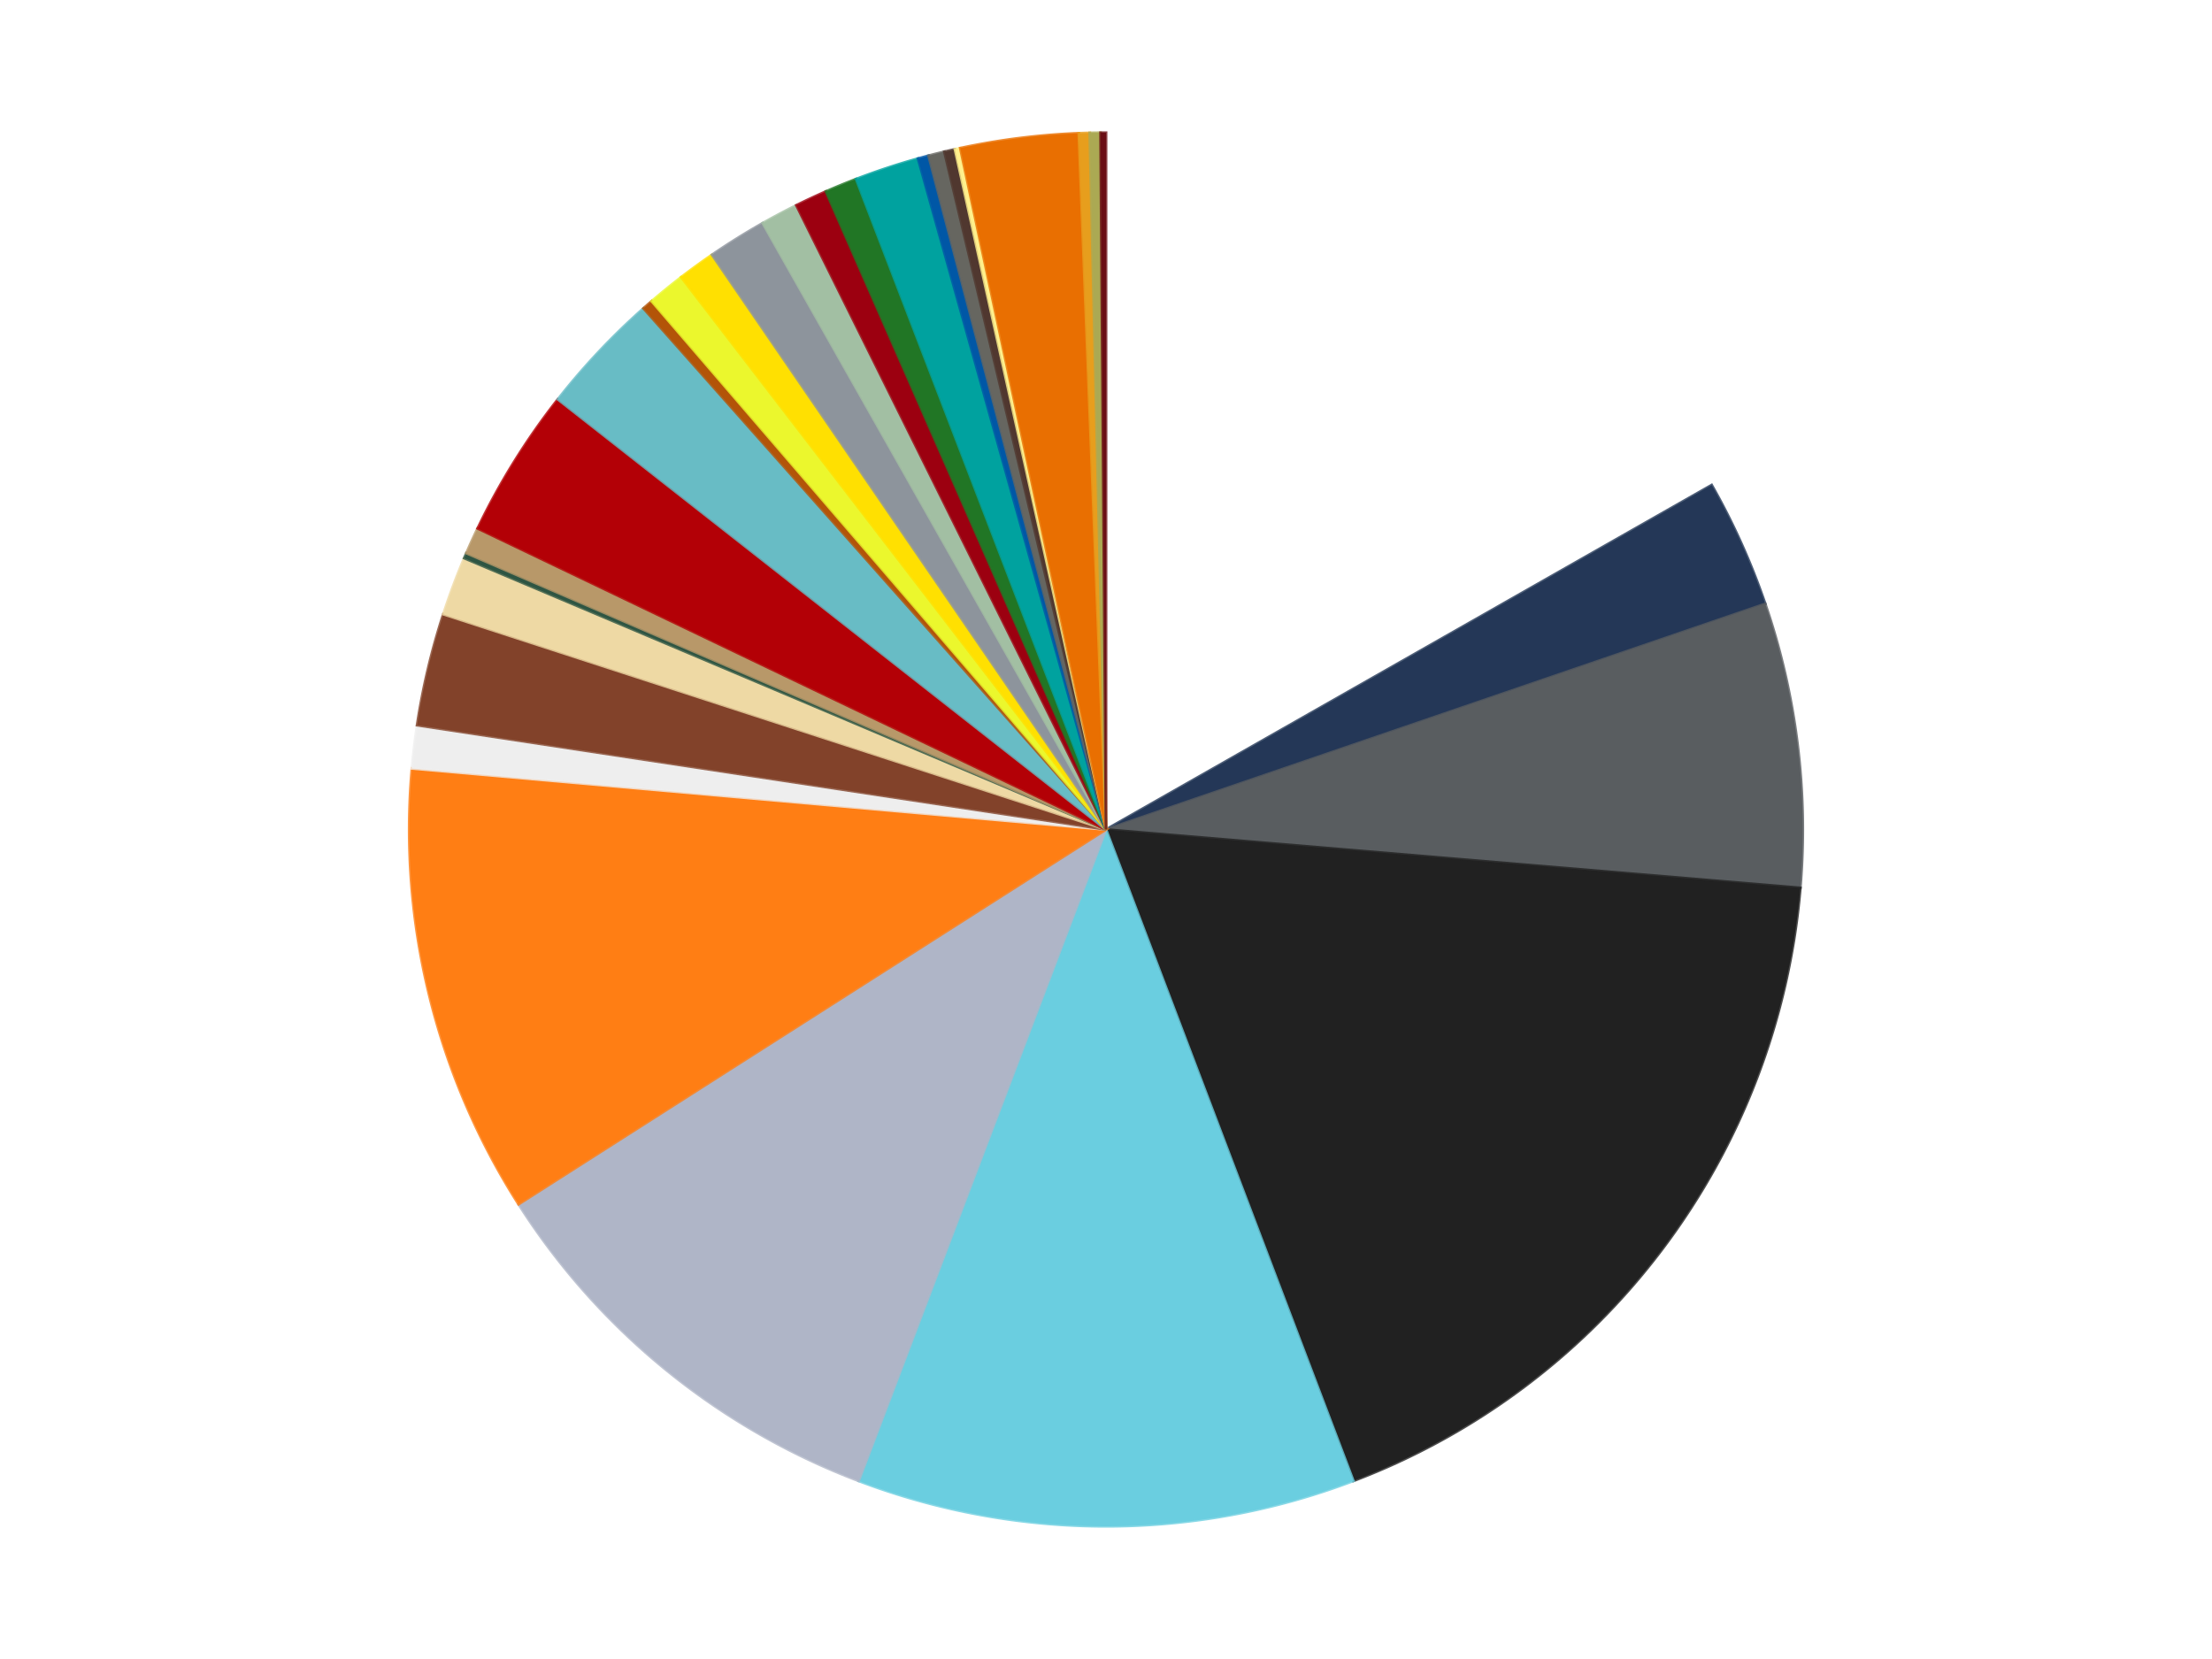
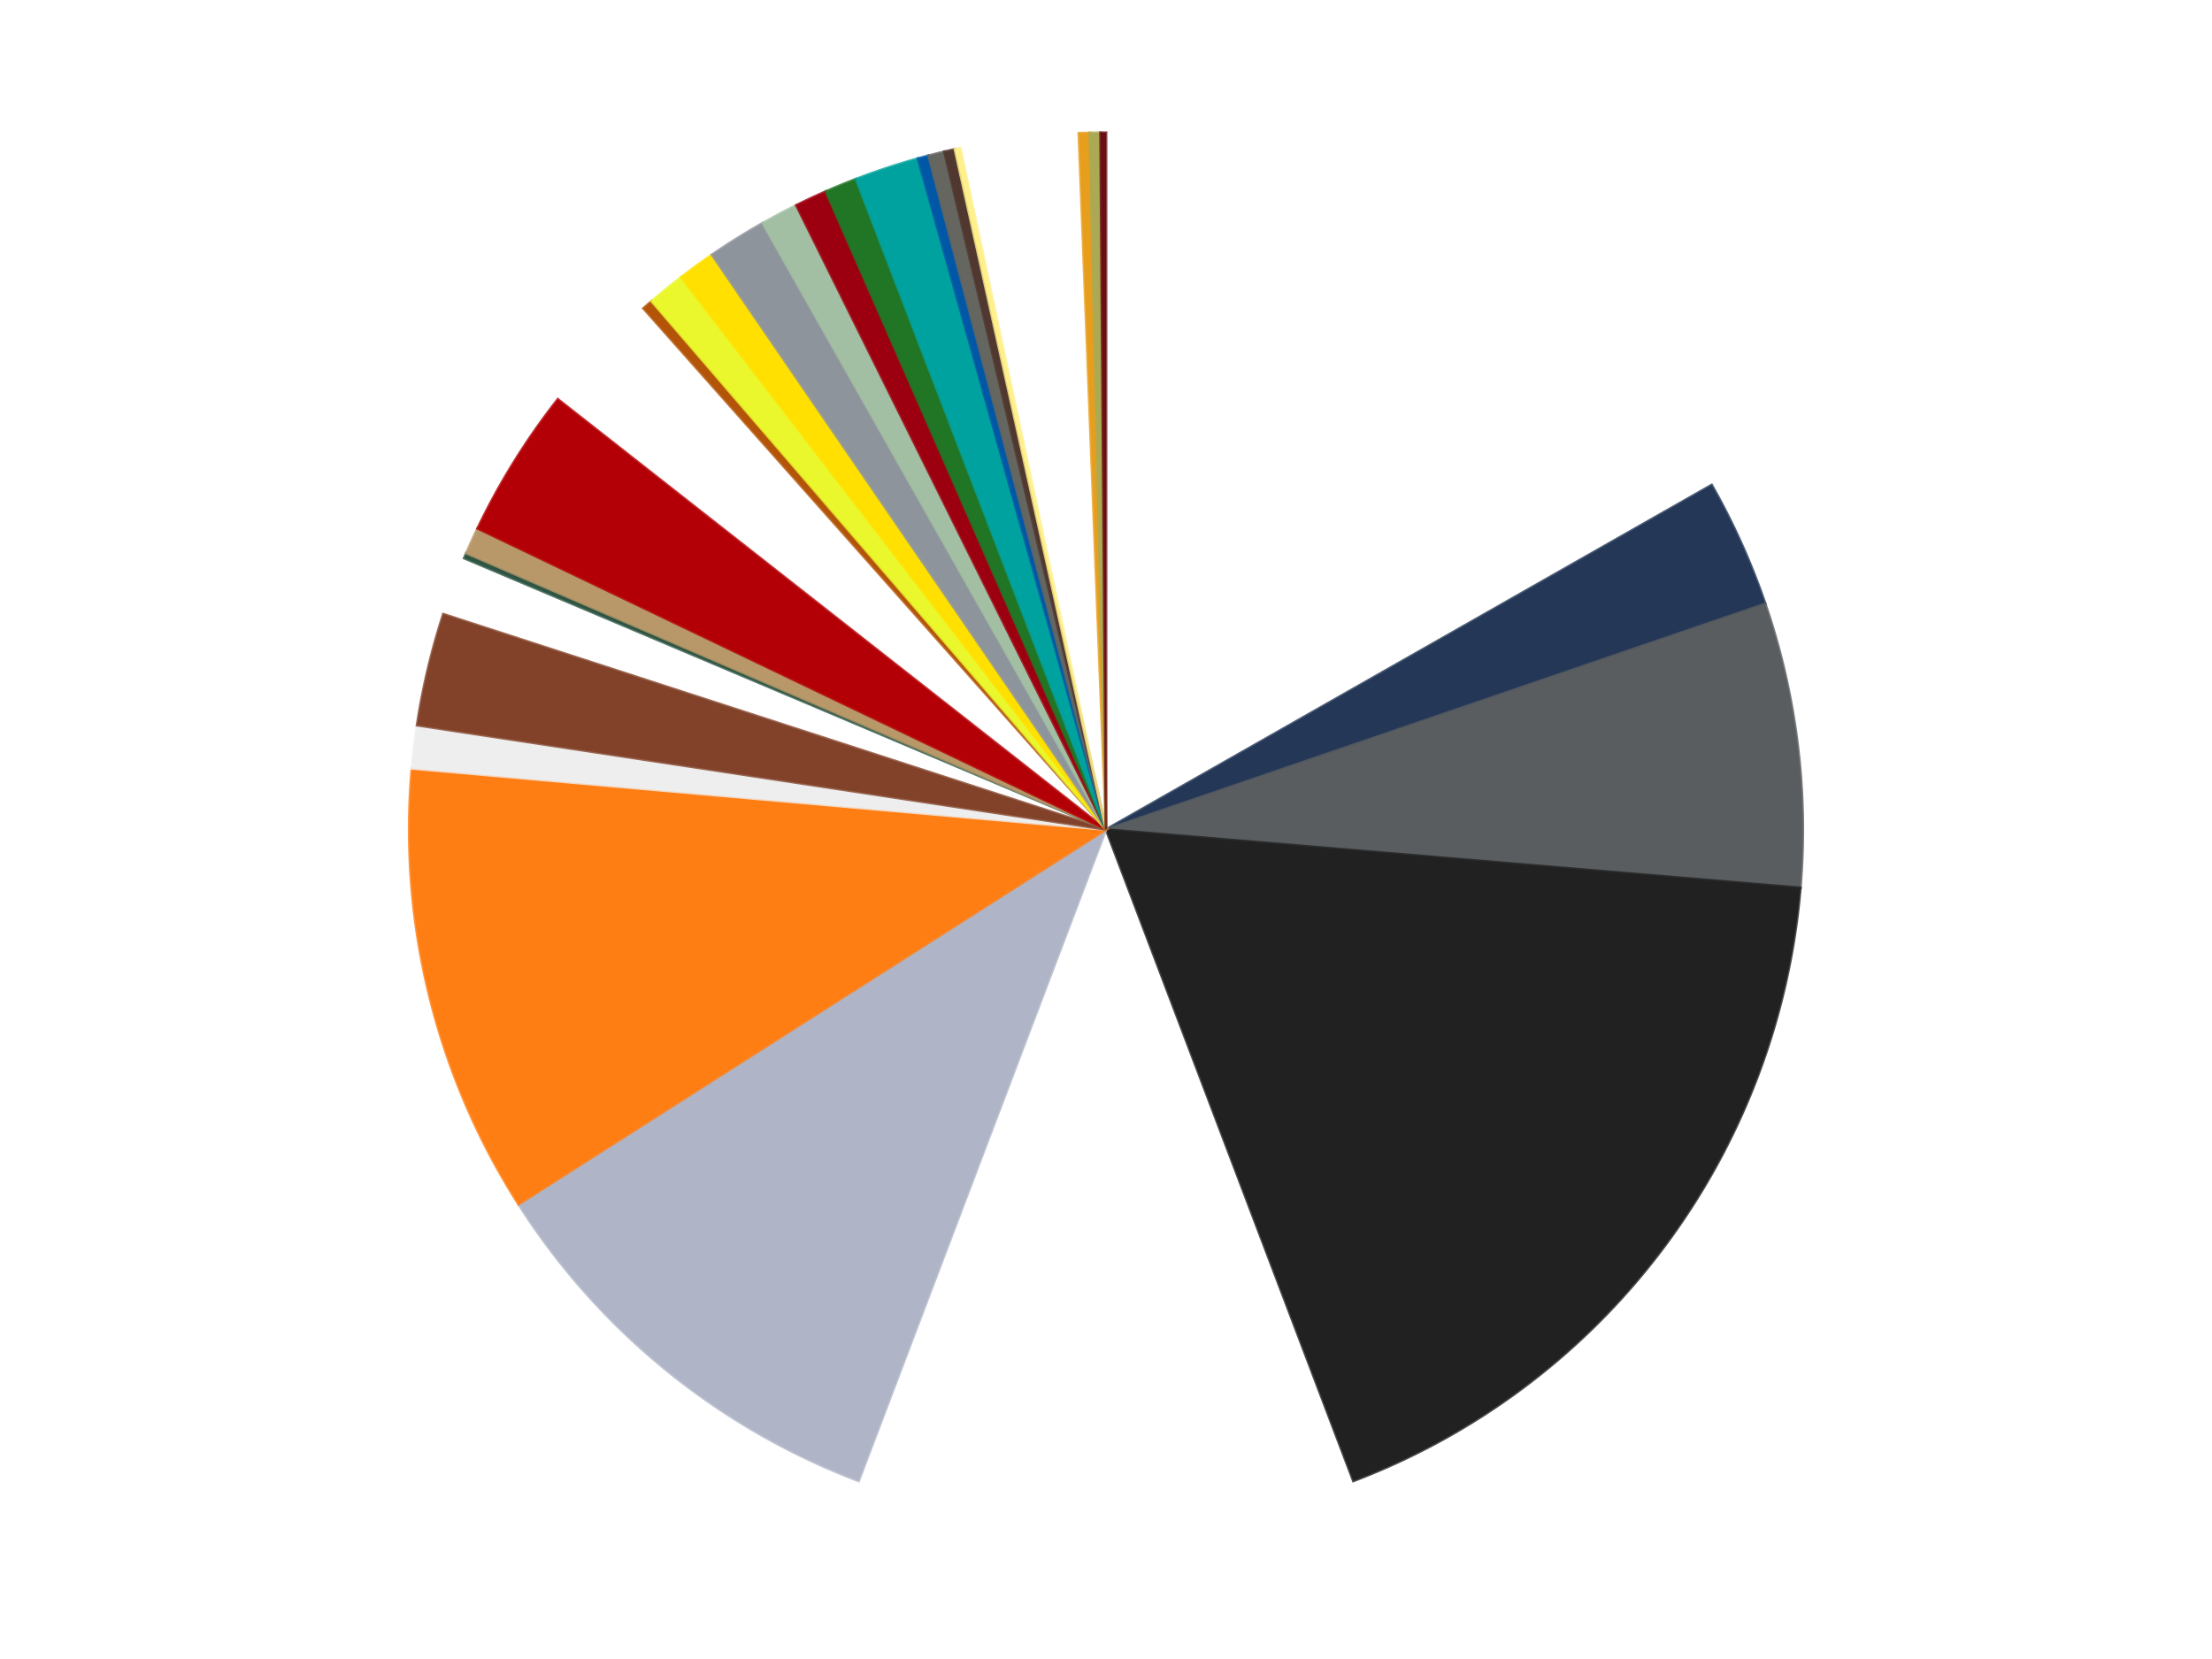
<svg xmlns="http://www.w3.org/2000/svg" xmlns:xlink="http://www.w3.org/1999/xlink" id="chart-2f1aec68-6d55-4163-b9f1-2ebdc0e2753e" class="pygal-chart" viewBox="0 0 800 600">
  <defs>
    <style type="text/css">#chart-2f1aec68-6d55-4163-b9f1-2ebdc0e2753e{-webkit-user-select:none;-webkit-font-smoothing:antialiased;font-family:Consolas,"Liberation Mono",Menlo,Courier,monospace}#chart-2f1aec68-6d55-4163-b9f1-2ebdc0e2753e .title{font-family:Consolas,"Liberation Mono",Menlo,Courier,monospace;font-size:16px}#chart-2f1aec68-6d55-4163-b9f1-2ebdc0e2753e .legends .legend text{font-family:Consolas,"Liberation Mono",Menlo,Courier,monospace;font-size:14px}#chart-2f1aec68-6d55-4163-b9f1-2ebdc0e2753e .axis text{font-family:Consolas,"Liberation Mono",Menlo,Courier,monospace;font-size:10px}#chart-2f1aec68-6d55-4163-b9f1-2ebdc0e2753e .axis text.major{font-family:Consolas,"Liberation Mono",Menlo,Courier,monospace;font-size:10px}#chart-2f1aec68-6d55-4163-b9f1-2ebdc0e2753e .text-overlay text.value{font-family:Consolas,"Liberation Mono",Menlo,Courier,monospace;font-size:16px}#chart-2f1aec68-6d55-4163-b9f1-2ebdc0e2753e .text-overlay text.label{font-family:Consolas,"Liberation Mono",Menlo,Courier,monospace;font-size:10px}#chart-2f1aec68-6d55-4163-b9f1-2ebdc0e2753e .tooltip{font-family:Consolas,"Liberation Mono",Menlo,Courier,monospace;font-size:14px}#chart-2f1aec68-6d55-4163-b9f1-2ebdc0e2753e text.no_data{font-family:Consolas,"Liberation Mono",Menlo,Courier,monospace;font-size:64px}
#chart-2f1aec68-6d55-4163-b9f1-2ebdc0e2753e{background-color:transparent}#chart-2f1aec68-6d55-4163-b9f1-2ebdc0e2753e path,#chart-2f1aec68-6d55-4163-b9f1-2ebdc0e2753e line,#chart-2f1aec68-6d55-4163-b9f1-2ebdc0e2753e rect,#chart-2f1aec68-6d55-4163-b9f1-2ebdc0e2753e circle{-webkit-transition:150ms;-moz-transition:150ms;transition:150ms}#chart-2f1aec68-6d55-4163-b9f1-2ebdc0e2753e .graph &gt; .background{fill:transparent}#chart-2f1aec68-6d55-4163-b9f1-2ebdc0e2753e .plot &gt; .background{fill:transparent}#chart-2f1aec68-6d55-4163-b9f1-2ebdc0e2753e .graph{fill:rgba(0,0,0,.87)}#chart-2f1aec68-6d55-4163-b9f1-2ebdc0e2753e text.no_data{fill:rgba(0,0,0,1)}#chart-2f1aec68-6d55-4163-b9f1-2ebdc0e2753e .title{fill:rgba(0,0,0,1)}#chart-2f1aec68-6d55-4163-b9f1-2ebdc0e2753e .legends .legend text{fill:rgba(0,0,0,.87)}#chart-2f1aec68-6d55-4163-b9f1-2ebdc0e2753e .legends .legend:hover text{fill:rgba(0,0,0,1)}#chart-2f1aec68-6d55-4163-b9f1-2ebdc0e2753e .axis .line{stroke:rgba(0,0,0,1)}#chart-2f1aec68-6d55-4163-b9f1-2ebdc0e2753e .axis .guide.line{stroke:rgba(0,0,0,.54)}#chart-2f1aec68-6d55-4163-b9f1-2ebdc0e2753e .axis .major.line{stroke:rgba(0,0,0,.87)}#chart-2f1aec68-6d55-4163-b9f1-2ebdc0e2753e .axis text.major{fill:rgba(0,0,0,1)}#chart-2f1aec68-6d55-4163-b9f1-2ebdc0e2753e .axis.y .guides:hover .guide.line,#chart-2f1aec68-6d55-4163-b9f1-2ebdc0e2753e .line-graph .axis.x .guides:hover .guide.line,#chart-2f1aec68-6d55-4163-b9f1-2ebdc0e2753e .stackedline-graph .axis.x .guides:hover .guide.line,#chart-2f1aec68-6d55-4163-b9f1-2ebdc0e2753e .xy-graph .axis.x .guides:hover .guide.line{stroke:rgba(0,0,0,1)}#chart-2f1aec68-6d55-4163-b9f1-2ebdc0e2753e .axis .guides:hover text{fill:rgba(0,0,0,1)}#chart-2f1aec68-6d55-4163-b9f1-2ebdc0e2753e .reactive{fill-opacity:1.0;stroke-opacity:.8;stroke-width:1}#chart-2f1aec68-6d55-4163-b9f1-2ebdc0e2753e .ci{stroke:rgba(0,0,0,.87)}#chart-2f1aec68-6d55-4163-b9f1-2ebdc0e2753e .reactive.active,#chart-2f1aec68-6d55-4163-b9f1-2ebdc0e2753e .active .reactive{fill-opacity:0.6;stroke-opacity:.9;stroke-width:4}#chart-2f1aec68-6d55-4163-b9f1-2ebdc0e2753e .ci .reactive.active{stroke-width:1.5}#chart-2f1aec68-6d55-4163-b9f1-2ebdc0e2753e .series text{fill:rgba(0,0,0,1)}#chart-2f1aec68-6d55-4163-b9f1-2ebdc0e2753e .tooltip rect{fill:transparent;stroke:rgba(0,0,0,1);-webkit-transition:opacity 150ms;-moz-transition:opacity 150ms;transition:opacity 150ms}#chart-2f1aec68-6d55-4163-b9f1-2ebdc0e2753e .tooltip .label{fill:rgba(0,0,0,.87)}#chart-2f1aec68-6d55-4163-b9f1-2ebdc0e2753e .tooltip .label{fill:rgba(0,0,0,.87)}#chart-2f1aec68-6d55-4163-b9f1-2ebdc0e2753e .tooltip .legend{font-size:.8em;fill:rgba(0,0,0,.54)}#chart-2f1aec68-6d55-4163-b9f1-2ebdc0e2753e .tooltip .x_label{font-size:.6em;fill:rgba(0,0,0,1)}#chart-2f1aec68-6d55-4163-b9f1-2ebdc0e2753e .tooltip .xlink{font-size:.5em;text-decoration:underline}#chart-2f1aec68-6d55-4163-b9f1-2ebdc0e2753e .tooltip .value{font-size:1.5em}#chart-2f1aec68-6d55-4163-b9f1-2ebdc0e2753e .bound{font-size:.5em}#chart-2f1aec68-6d55-4163-b9f1-2ebdc0e2753e .max-value{font-size:.75em;fill:rgba(0,0,0,.54)}#chart-2f1aec68-6d55-4163-b9f1-2ebdc0e2753e .map-element{fill:transparent;stroke:rgba(0,0,0,.54) !important}#chart-2f1aec68-6d55-4163-b9f1-2ebdc0e2753e .map-element .reactive{fill-opacity:inherit;stroke-opacity:inherit}#chart-2f1aec68-6d55-4163-b9f1-2ebdc0e2753e .color-0,#chart-2f1aec68-6d55-4163-b9f1-2ebdc0e2753e .color-0 a:visited{stroke:#f44336;fill:#f44336}#chart-2f1aec68-6d55-4163-b9f1-2ebdc0e2753e .color-1,#chart-2f1aec68-6d55-4163-b9f1-2ebdc0e2753e .color-1 a:visited{stroke:#3f51b5;fill:#3f51b5}#chart-2f1aec68-6d55-4163-b9f1-2ebdc0e2753e .color-2,#chart-2f1aec68-6d55-4163-b9f1-2ebdc0e2753e .color-2 a:visited{stroke:#009688;fill:#009688}#chart-2f1aec68-6d55-4163-b9f1-2ebdc0e2753e .color-3,#chart-2f1aec68-6d55-4163-b9f1-2ebdc0e2753e .color-3 a:visited{stroke:#ffc107;fill:#ffc107}#chart-2f1aec68-6d55-4163-b9f1-2ebdc0e2753e .color-4,#chart-2f1aec68-6d55-4163-b9f1-2ebdc0e2753e .color-4 a:visited{stroke:#ff5722;fill:#ff5722}#chart-2f1aec68-6d55-4163-b9f1-2ebdc0e2753e .color-5,#chart-2f1aec68-6d55-4163-b9f1-2ebdc0e2753e .color-5 a:visited{stroke:#9c27b0;fill:#9c27b0}#chart-2f1aec68-6d55-4163-b9f1-2ebdc0e2753e .color-6,#chart-2f1aec68-6d55-4163-b9f1-2ebdc0e2753e .color-6 a:visited{stroke:#03a9f4;fill:#03a9f4}#chart-2f1aec68-6d55-4163-b9f1-2ebdc0e2753e .color-7,#chart-2f1aec68-6d55-4163-b9f1-2ebdc0e2753e .color-7 a:visited{stroke:#8bc34a;fill:#8bc34a}#chart-2f1aec68-6d55-4163-b9f1-2ebdc0e2753e .color-8,#chart-2f1aec68-6d55-4163-b9f1-2ebdc0e2753e .color-8 a:visited{stroke:#ff9800;fill:#ff9800}#chart-2f1aec68-6d55-4163-b9f1-2ebdc0e2753e .color-9,#chart-2f1aec68-6d55-4163-b9f1-2ebdc0e2753e .color-9 a:visited{stroke:#e91e63;fill:#e91e63}#chart-2f1aec68-6d55-4163-b9f1-2ebdc0e2753e .color-10,#chart-2f1aec68-6d55-4163-b9f1-2ebdc0e2753e .color-10 a:visited{stroke:#2196f3;fill:#2196f3}#chart-2f1aec68-6d55-4163-b9f1-2ebdc0e2753e .color-11,#chart-2f1aec68-6d55-4163-b9f1-2ebdc0e2753e .color-11 a:visited{stroke:#4caf50;fill:#4caf50}#chart-2f1aec68-6d55-4163-b9f1-2ebdc0e2753e .color-12,#chart-2f1aec68-6d55-4163-b9f1-2ebdc0e2753e .color-12 a:visited{stroke:#ffeb3b;fill:#ffeb3b}#chart-2f1aec68-6d55-4163-b9f1-2ebdc0e2753e .color-13,#chart-2f1aec68-6d55-4163-b9f1-2ebdc0e2753e .color-13 a:visited{stroke:#673ab7;fill:#673ab7}#chart-2f1aec68-6d55-4163-b9f1-2ebdc0e2753e .color-14,#chart-2f1aec68-6d55-4163-b9f1-2ebdc0e2753e .color-14 a:visited{stroke:#00bcd4;fill:#00bcd4}#chart-2f1aec68-6d55-4163-b9f1-2ebdc0e2753e .color-15,#chart-2f1aec68-6d55-4163-b9f1-2ebdc0e2753e .color-15 a:visited{stroke:#cddc39;fill:#cddc39}#chart-2f1aec68-6d55-4163-b9f1-2ebdc0e2753e .color-16,#chart-2f1aec68-6d55-4163-b9f1-2ebdc0e2753e .color-16 a:visited{stroke:#9e9e9e;fill:#9e9e9e}#chart-2f1aec68-6d55-4163-b9f1-2ebdc0e2753e .color-17,#chart-2f1aec68-6d55-4163-b9f1-2ebdc0e2753e .color-17 a:visited{stroke:#607d8b;fill:#607d8b}#chart-2f1aec68-6d55-4163-b9f1-2ebdc0e2753e .color-18,#chart-2f1aec68-6d55-4163-b9f1-2ebdc0e2753e .color-18 a:visited{stroke:#7b0f07;fill:#7b0f07}#chart-2f1aec68-6d55-4163-b9f1-2ebdc0e2753e .color-19,#chart-2f1aec68-6d55-4163-b9f1-2ebdc0e2753e .color-19 a:visited{stroke:#141938;fill:#141938}#chart-2f1aec68-6d55-4163-b9f1-2ebdc0e2753e .color-20,#chart-2f1aec68-6d55-4163-b9f1-2ebdc0e2753e .color-20 a:visited{stroke:#000000;fill:#000000}#chart-2f1aec68-6d55-4163-b9f1-2ebdc0e2753e .color-21,#chart-2f1aec68-6d55-4163-b9f1-2ebdc0e2753e .color-21 a:visited{stroke:#5e4600;fill:#5e4600}#chart-2f1aec68-6d55-4163-b9f1-2ebdc0e2753e .color-22,#chart-2f1aec68-6d55-4163-b9f1-2ebdc0e2753e .color-22 a:visited{stroke:#791d00;fill:#791d00}#chart-2f1aec68-6d55-4163-b9f1-2ebdc0e2753e .color-23,#chart-2f1aec68-6d55-4163-b9f1-2ebdc0e2753e .color-23 a:visited{stroke:#220826;fill:#220826}#chart-2f1aec68-6d55-4163-b9f1-2ebdc0e2753e .color-24,#chart-2f1aec68-6d55-4163-b9f1-2ebdc0e2753e .color-24 a:visited{stroke:#01364e;fill:#01364e}#chart-2f1aec68-6d55-4163-b9f1-2ebdc0e2753e .color-25,#chart-2f1aec68-6d55-4163-b9f1-2ebdc0e2753e .color-25 a:visited{stroke:#344c19;fill:#344c19}#chart-2f1aec68-6d55-4163-b9f1-2ebdc0e2753e .color-26,#chart-2f1aec68-6d55-4163-b9f1-2ebdc0e2753e .color-26 a:visited{stroke:#573400;fill:#573400}#chart-2f1aec68-6d55-4163-b9f1-2ebdc0e2753e .color-27,#chart-2f1aec68-6d55-4163-b9f1-2ebdc0e2753e .color-27 a:visited{stroke:#560823;fill:#560823}#chart-2f1aec68-6d55-4163-b9f1-2ebdc0e2753e .color-28,#chart-2f1aec68-6d55-4163-b9f1-2ebdc0e2753e .color-28 a:visited{stroke:#063b66;fill:#063b66}#chart-2f1aec68-6d55-4163-b9f1-2ebdc0e2753e .color-29,#chart-2f1aec68-6d55-4163-b9f1-2ebdc0e2753e .color-29 a:visited{stroke:#193a1a;fill:#193a1a}#chart-2f1aec68-6d55-4163-b9f1-2ebdc0e2753e .text-overlay .color-0 text{fill:black}#chart-2f1aec68-6d55-4163-b9f1-2ebdc0e2753e .text-overlay .color-1 text{fill:black}#chart-2f1aec68-6d55-4163-b9f1-2ebdc0e2753e .text-overlay .color-2 text{fill:black}#chart-2f1aec68-6d55-4163-b9f1-2ebdc0e2753e .text-overlay .color-3 text{fill:black}#chart-2f1aec68-6d55-4163-b9f1-2ebdc0e2753e .text-overlay .color-4 text{fill:black}#chart-2f1aec68-6d55-4163-b9f1-2ebdc0e2753e .text-overlay .color-5 text{fill:black}#chart-2f1aec68-6d55-4163-b9f1-2ebdc0e2753e .text-overlay .color-6 text{fill:black}#chart-2f1aec68-6d55-4163-b9f1-2ebdc0e2753e .text-overlay .color-7 text{fill:black}#chart-2f1aec68-6d55-4163-b9f1-2ebdc0e2753e .text-overlay .color-8 text{fill:black}#chart-2f1aec68-6d55-4163-b9f1-2ebdc0e2753e .text-overlay .color-9 text{fill:black}#chart-2f1aec68-6d55-4163-b9f1-2ebdc0e2753e .text-overlay .color-10 text{fill:black}#chart-2f1aec68-6d55-4163-b9f1-2ebdc0e2753e .text-overlay .color-11 text{fill:black}#chart-2f1aec68-6d55-4163-b9f1-2ebdc0e2753e .text-overlay .color-12 text{fill:black}#chart-2f1aec68-6d55-4163-b9f1-2ebdc0e2753e .text-overlay .color-13 text{fill:black}#chart-2f1aec68-6d55-4163-b9f1-2ebdc0e2753e .text-overlay .color-14 text{fill:black}#chart-2f1aec68-6d55-4163-b9f1-2ebdc0e2753e .text-overlay .color-15 text{fill:black}#chart-2f1aec68-6d55-4163-b9f1-2ebdc0e2753e .text-overlay .color-16 text{fill:black}#chart-2f1aec68-6d55-4163-b9f1-2ebdc0e2753e .text-overlay .color-17 text{fill:black}#chart-2f1aec68-6d55-4163-b9f1-2ebdc0e2753e .text-overlay .color-18 text{fill:black}#chart-2f1aec68-6d55-4163-b9f1-2ebdc0e2753e .text-overlay .color-19 text{fill:white}#chart-2f1aec68-6d55-4163-b9f1-2ebdc0e2753e .text-overlay .color-20 text{fill:white}#chart-2f1aec68-6d55-4163-b9f1-2ebdc0e2753e .text-overlay .color-21 text{fill:black}#chart-2f1aec68-6d55-4163-b9f1-2ebdc0e2753e .text-overlay .color-22 text{fill:black}#chart-2f1aec68-6d55-4163-b9f1-2ebdc0e2753e .text-overlay .color-23 text{fill:white}#chart-2f1aec68-6d55-4163-b9f1-2ebdc0e2753e .text-overlay .color-24 text{fill:white}#chart-2f1aec68-6d55-4163-b9f1-2ebdc0e2753e .text-overlay .color-25 text{fill:black}#chart-2f1aec68-6d55-4163-b9f1-2ebdc0e2753e .text-overlay .color-26 text{fill:white}#chart-2f1aec68-6d55-4163-b9f1-2ebdc0e2753e .text-overlay .color-27 text{fill:black}#chart-2f1aec68-6d55-4163-b9f1-2ebdc0e2753e .text-overlay .color-28 text{fill:black}#chart-2f1aec68-6d55-4163-b9f1-2ebdc0e2753e .text-overlay .color-29 text{fill:white}
#chart-2f1aec68-6d55-4163-b9f1-2ebdc0e2753e text.no_data{text-anchor:middle}#chart-2f1aec68-6d55-4163-b9f1-2ebdc0e2753e .guide.line{fill:none}#chart-2f1aec68-6d55-4163-b9f1-2ebdc0e2753e .centered{text-anchor:middle}#chart-2f1aec68-6d55-4163-b9f1-2ebdc0e2753e .title{text-anchor:middle}#chart-2f1aec68-6d55-4163-b9f1-2ebdc0e2753e .legends .legend text{fill-opacity:1}#chart-2f1aec68-6d55-4163-b9f1-2ebdc0e2753e .axis.x text{text-anchor:middle}#chart-2f1aec68-6d55-4163-b9f1-2ebdc0e2753e .axis.x:not(.web) text[transform]{text-anchor:start}#chart-2f1aec68-6d55-4163-b9f1-2ebdc0e2753e .axis.x:not(.web) text[transform].backwards{text-anchor:end}#chart-2f1aec68-6d55-4163-b9f1-2ebdc0e2753e .axis.y text{text-anchor:end}#chart-2f1aec68-6d55-4163-b9f1-2ebdc0e2753e .axis.y text[transform].backwards{text-anchor:start}#chart-2f1aec68-6d55-4163-b9f1-2ebdc0e2753e .axis.y2 text{text-anchor:start}#chart-2f1aec68-6d55-4163-b9f1-2ebdc0e2753e .axis.y2 text[transform].backwards{text-anchor:end}#chart-2f1aec68-6d55-4163-b9f1-2ebdc0e2753e .axis .guide.line{stroke-dasharray:4,4;stroke:black}#chart-2f1aec68-6d55-4163-b9f1-2ebdc0e2753e .axis .major.guide.line{stroke-dasharray:6,6;stroke:black}#chart-2f1aec68-6d55-4163-b9f1-2ebdc0e2753e .horizontal .axis.y .guide.line,#chart-2f1aec68-6d55-4163-b9f1-2ebdc0e2753e .horizontal .axis.y2 .guide.line,#chart-2f1aec68-6d55-4163-b9f1-2ebdc0e2753e .vertical .axis.x .guide.line{opacity:0}#chart-2f1aec68-6d55-4163-b9f1-2ebdc0e2753e .horizontal .axis.always_show .guide.line,#chart-2f1aec68-6d55-4163-b9f1-2ebdc0e2753e .vertical .axis.always_show .guide.line{opacity:1 !important}#chart-2f1aec68-6d55-4163-b9f1-2ebdc0e2753e .axis.y .guides:hover .guide.line,#chart-2f1aec68-6d55-4163-b9f1-2ebdc0e2753e .axis.y2 .guides:hover .guide.line,#chart-2f1aec68-6d55-4163-b9f1-2ebdc0e2753e .axis.x .guides:hover .guide.line{opacity:1}#chart-2f1aec68-6d55-4163-b9f1-2ebdc0e2753e .axis .guides:hover text{opacity:1}#chart-2f1aec68-6d55-4163-b9f1-2ebdc0e2753e .nofill{fill:none}#chart-2f1aec68-6d55-4163-b9f1-2ebdc0e2753e .subtle-fill{fill-opacity:.2}#chart-2f1aec68-6d55-4163-b9f1-2ebdc0e2753e .dot{stroke-width:1px;fill-opacity:1;stroke-opacity:1}#chart-2f1aec68-6d55-4163-b9f1-2ebdc0e2753e .dot.active{stroke-width:5px}#chart-2f1aec68-6d55-4163-b9f1-2ebdc0e2753e .dot.negative{fill:transparent}#chart-2f1aec68-6d55-4163-b9f1-2ebdc0e2753e text,#chart-2f1aec68-6d55-4163-b9f1-2ebdc0e2753e tspan{stroke:none !important}#chart-2f1aec68-6d55-4163-b9f1-2ebdc0e2753e .series text.active{opacity:1}#chart-2f1aec68-6d55-4163-b9f1-2ebdc0e2753e .tooltip rect{fill-opacity:.95;stroke-width:.5}#chart-2f1aec68-6d55-4163-b9f1-2ebdc0e2753e .tooltip text{fill-opacity:1}#chart-2f1aec68-6d55-4163-b9f1-2ebdc0e2753e .showable{visibility:hidden}#chart-2f1aec68-6d55-4163-b9f1-2ebdc0e2753e .showable.shown{visibility:visible}#chart-2f1aec68-6d55-4163-b9f1-2ebdc0e2753e .gauge-background{fill:rgba(229,229,229,1);stroke:none}#chart-2f1aec68-6d55-4163-b9f1-2ebdc0e2753e .bg-lines{stroke:transparent;stroke-width:2px}</style>
    <script type="text/javascript">window.pygal = window.pygal || {};window.pygal.config = window.pygal.config || {};window.pygal.config['2f1aec68-6d55-4163-b9f1-2ebdc0e2753e'] = {"allow_interruptions": false, "box_mode": "extremes", "classes": ["pygal-chart"], "css": ["file://style.css", "file://graph.css"], "defs": [], "disable_xml_declaration": false, "dots_size": 2.5, "dynamic_print_values": false, "explicit_size": false, "fill": false, "force_uri_protocol": "https", "formatter": null, "half_pie": false, "height": 600, "include_x_axis": false, "inner_radius": 0, "interpolate": null, "interpolation_parameters": {}, "interpolation_precision": 250, "inverse_y_axis": false, "js": ["//kozea.github.io/pygal.js/2.0.x/pygal-tooltips.min.js"], "legend_at_bottom": false, "legend_at_bottom_columns": null, "legend_box_size": 12, "logarithmic": false, "margin": 20, "margin_bottom": null, "margin_left": null, "margin_right": null, "margin_top": null, "max_scale": 16, "min_scale": 4, "missing_value_fill_truncation": "x", "no_data_text": "No data", "no_prefix": false, "order_min": null, "pretty_print": false, "print_labels": false, "print_values": false, "print_values_position": "center", "print_zeroes": true, "range": null, "rounded_bars": null, "secondary_range": null, "show_dots": true, "show_legend": false, "show_minor_x_labels": true, "show_minor_y_labels": true, "show_only_major_dots": false, "show_x_guides": false, "show_x_labels": true, "show_y_guides": true, "show_y_labels": true, "spacing": 10, "stack_from_top": false, "strict": false, "stroke": true, "stroke_style": null, "style": {"background": "transparent", "ci_colors": [], "colors": ["#F44336", "#3F51B5", "#009688", "#FFC107", "#FF5722", "#9C27B0", "#03A9F4", "#8BC34A", "#FF9800", "#E91E63", "#2196F3", "#4CAF50", "#FFEB3B", "#673AB7", "#00BCD4", "#CDDC39", "#9E9E9E", "#607D8B"], "dot_opacity": "1", "font_family": "Consolas, \"Liberation Mono\", Menlo, Courier, monospace", "foreground": "rgba(0, 0, 0, .87)", "foreground_strong": "rgba(0, 0, 0, 1)", "foreground_subtle": "rgba(0, 0, 0, .54)", "guide_stroke_color": "black", "guide_stroke_dasharray": "4,4", "label_font_family": "Consolas, \"Liberation Mono\", Menlo, Courier, monospace", "label_font_size": 10, "legend_font_family": "Consolas, \"Liberation Mono\", Menlo, Courier, monospace", "legend_font_size": 14, "major_guide_stroke_color": "black", "major_guide_stroke_dasharray": "6,6", "major_label_font_family": "Consolas, \"Liberation Mono\", Menlo, Courier, monospace", "major_label_font_size": 10, "no_data_font_family": "Consolas, \"Liberation Mono\", Menlo, Courier, monospace", "no_data_font_size": 64, "opacity": "1.0", "opacity_hover": "0.6", "plot_background": "transparent", "stroke_opacity": ".8", "stroke_opacity_hover": ".9", "stroke_width": "1", "stroke_width_hover": "4", "title_font_family": "Consolas, \"Liberation Mono\", Menlo, Courier, monospace", "title_font_size": 16, "tooltip_font_family": "Consolas, \"Liberation Mono\", Menlo, Courier, monospace", "tooltip_font_size": 14, "transition": "150ms", "value_background": "rgba(229, 229, 229, 1)", "value_colors": [], "value_font_family": "Consolas, \"Liberation Mono\", Menlo, Courier, monospace", "value_font_size": 16, "value_label_font_family": "Consolas, \"Liberation Mono\", Menlo, Courier, monospace", "value_label_font_size": 10}, "title": null, "tooltip_border_radius": 0, "tooltip_fancy_mode": true, "truncate_label": null, "truncate_legend": null, "width": 800, "x_label_rotation": 0, "x_labels": null, "x_labels_major": null, "x_labels_major_count": null, "x_labels_major_every": null, "x_title": null, "xrange": null, "y_label_rotation": 0, "y_labels": null, "y_labels_major": null, "y_labels_major_count": null, "y_labels_major_every": null, "y_title": null, "zero": 0, "legends": ["White", "Dark Blue", "Dark Bluish Gray", "Black", "Medium Azure", "Light Bluish Gray", "Orange", "Trans-Clear", "Reddish Brown", "Tan", "Dark Green", "Dark Tan", "Red", "Trans-Light Blue", "Dark Orange", "Trans-Yellow", "Yellow", "Flat Silver", "Sand Green", "Trans-Red", "Trans-Green", "Dark Turquoise", "Blue", "Pearl Dark Gray", "Dark Brown", "Bright Light Yellow", "Trans-Orange", "Pearl Gold", "Olive Green", "Dark Red"]}</script>
    <script type="text/javascript" xlink:href="https://kozea.github.io/pygal.js/2.0.x/pygal-tooltips.min.js" />
  </defs>
  <title>Pygal</title>
  <g class="graph pie-graph vertical">
    <rect x="0" y="0" width="800" height="600" class="background" />
    <g transform="translate(20, 20)" class="plot">
      <rect x="0" y="0" width="760" height="560" class="background" />
      <g class="series serie-0 color-0">
        <g class="slices">
          <g class="slice" style="fill: #FFFFFF; stroke: #FFFFFF">
            <path d="M380 28 A252 252 0 0 1 599.053 155.422 L380 280 A0 0 0 0 0 380 280 z" class="slice reactive tooltip-trigger" />
            <desc class="value">135</desc>
            <desc class="x centered">443.35454000094023</desc>
            <desc class="y centered">171.08626229318332</desc>
          </g>
        </g>
      </g>
      <g class="series serie-1 color-1">
        <g class="slices">
          <g class="slice" style="fill: #243757; stroke: #243757">
            <path d="M599.053 155.422 A252 252 0 0 1 618.421 198.396 L380 280 A0 0 0 0 0 380 280 z" class="slice reactive tooltip-trigger" />
            <desc class="value">24</desc>
            <desc class="x centered">494.8721978372763</desc>
            <desc class="y centered">228.22763126885494</desc>
          </g>
        </g>
      </g>
      <g class="series serie-2 color-2">
        <g class="slices">
          <g class="slice" style="fill: #595D60; stroke: #595D60">
            <path d="M618.421 198.396 A252 252 0 0 1 631.113 301.119 L380 280 A0 0 0 0 0 380 280 z" class="slice reactive tooltip-trigger" />
            <desc class="value">53</desc>
            <desc class="x centered">505.0491267230914</desc>
            <desc class="y centered">264.5495661616824</desc>
          </g>
        </g>
      </g>
      <g class="series serie-3 color-3">
        <g class="slices">
          <g class="slice" style="fill: #212121; stroke: #212121">
            <path d="M631.113 301.119 A252 252 0 0 1 469.467 515.584 L380 280 A0 0 0 0 0 380 280 z" class="slice reactive tooltip-trigger" />
            <desc class="value">144</desc>
            <desc class="x centered">480.6198534240201</desc>
            <desc class="y centered">355.8396011126688</desc>
          </g>
        </g>
      </g>
      <g class="series serie-4 color-4">
        <g class="slices">
          <g class="slice" style="fill: #6ACEE0; stroke: #6ACEE0">
-             <path d="M469.467 515.584 A252 252 0 0 1 290.533 515.584 L380 280 A0 0 0 0 0 380 280 z" class="slice reactive tooltip-trigger" />
            <desc class="value">93</desc>
            <desc class="x centered">380.0</desc>
            <desc class="y centered">406.0</desc>
          </g>
        </g>
      </g>
      <g class="series serie-5 color-5">
        <g class="slices">
          <g class="slice" style="fill: #AFB5C7; stroke: #AFB5C7">
            <path d="M290.533 515.584 A252 252 0 0 1 167.546 415.526 L380 280 A0 0 0 0 0 380 280 z" class="slice reactive tooltip-trigger" />
            <desc class="value">82</desc>
            <desc class="x centered">300.4829190149174</desc>
            <desc class="y centered">377.73962262875693</desc>
          </g>
        </g>
      </g>
      <g class="series serie-6 color-6">
        <g class="slices">
          <g class="slice" style="fill: #FF7E14; stroke: #FF7E14">
            <path d="M167.546 415.526 A252 252 0 0 1 128.971 257.901 L380 280 A0 0 0 0 0 380 280 z" class="slice reactive tooltip-trigger" />
            <desc class="value">84</desc>
            <desc class="x centered">257.6117108922289</desc>
            <desc class="y centered">309.9517393363499</desc>
          </g>
        </g>
      </g>
      <g class="series serie-7 color-7">
        <g class="slices">
          <g class="slice" style="fill: #EEEEEE; stroke: #EEEEEE">
            <path d="M128.971 257.901 A252 252 0 0 1 130.839 242.279 L380 280 A0 0 0 0 0 380 280 z" class="slice reactive tooltip-trigger" />
            <desc class="value">8</desc>
            <desc class="x centered">254.89152883912703</desc>
            <desc class="y centered">265.03769924814304</desc>
          </g>
        </g>
      </g>
      <g class="series serie-8 color-8">
        <g class="slices">
          <g class="slice" style="fill: #82422A; stroke: #82422A">
            <path d="M130.839 242.279 A252 252 0 0 1 140.334 202.128 L380 280 A0 0 0 0 0 380 280 z" class="slice reactive tooltip-trigger" />
            <desc class="value">21</desc>
            <desc class="x centered">257.3816619735447</desc>
            <desc class="y centered">251.00442827551177</desc>
          </g>
        </g>
      </g>
      <g class="series serie-9 color-9">
        <g class="slices">
          <g class="slice" style="fill: #EED9A4; stroke: #EED9A4">
-             <path d="M140.334 202.128 A252 252 0 0 1 147.894 181.863 L380 280 A0 0 0 0 0 380 280 z" class="slice reactive tooltip-trigger" />
            <desc class="value">11</desc>
            <desc class="x centered">261.9482405953755</desc>
            <desc class="y centered">235.9570425439814</desc>
          </g>
        </g>
      </g>
      <g class="series serie-10 color-10">
        <g class="slices">
          <g class="slice" style="fill: #2E5543; stroke: #2E5543">
            <path d="M147.894 181.863 A252 252 0 0 1 148.667 180.054 L380 280 A0 0 0 0 0 380 280 z" class="slice reactive tooltip-trigger" />
            <desc class="value">1</desc>
            <desc class="x centered">264.1395006585172</desc>
            <desc class="y centered">230.47884601160575</desc>
          </g>
        </g>
      </g>
      <g class="series serie-11 color-11">
        <g class="slices">
          <g class="slice" style="fill: #B89869; stroke: #B89869">
            <path d="M148.667 180.054 A252 252 0 0 1 152.743 171.105 L380 280 A0 0 0 0 0 380 280 z" class="slice reactive tooltip-trigger" />
            <desc class="value">5</desc>
            <desc class="x centered">265.33072324073737</desc>
            <desc class="y centered">227.77972647038675</desc>
          </g>
        </g>
      </g>
      <g class="series serie-12 color-12">
        <g class="slices">
          <g class="slice" style="fill: #B30006; stroke: #B30006">
            <path d="M152.743 171.105 A252 252 0 0 1 181.758 124.423 L380 280 A0 0 0 0 0 380 280 z" class="slice reactive tooltip-trigger" />
            <desc class="value">28</desc>
            <desc class="x centered">272.9870030928554</desc>
            <desc class="y centered">213.48520094782322</desc>
          </g>
        </g>
      </g>
      <g class="series serie-13 color-13">
        <g class="slices">
          <g class="slice" style="fill: #68BCC5; stroke: #68BCC5">
-             <path d="M181.758 124.423 A252 252 0 0 1 212.723 91.526 L380 280 A0 0 0 0 0 380 280 z" class="slice reactive tooltip-trigger" />
            <desc class="value">23</desc>
            <desc class="x centered">288.25099907293645</desc>
            <desc class="y centered">193.63958760586138</desc>
          </g>
        </g>
      </g>
      <g class="series serie-14 color-14">
        <g class="slices">
          <g class="slice" style="fill: #B35408; stroke: #B35408">
            <path d="M212.723 91.526 A252 252 0 0 1 215.686 88.938 L380 280 A0 0 0 0 0 380 280 z" class="slice reactive tooltip-trigger" />
            <desc class="value">2</desc>
            <desc class="x centered">297.099720531596</desc>
            <desc class="y centered">185.1129952835452</desc>
          </g>
        </g>
      </g>
      <g class="series serie-15 color-15">
        <g class="slices">
          <g class="slice" style="fill: #EBF72D; stroke: #EBF72D">
            <path d="M215.686 88.938 A252 252 0 0 1 226.365 80.25 L380 280 A0 0 0 0 0 380 280 z" class="slice reactive tooltip-trigger" />
            <desc class="value">7</desc>
            <desc class="x centered">300.48291901491723</desc>
            <desc class="y centered">182.2603773712432</desc>
          </g>
        </g>
      </g>
      <g class="series serie-16 color-16">
        <g class="slices">
          <g class="slice" style="fill: #FFE001; stroke: #FFE001">
            <path d="M226.365 80.25 A252 252 0 0 1 237.502 72.158 L380 280 A0 0 0 0 0 380 280 z" class="slice reactive tooltip-trigger" />
            <desc class="value">7</desc>
            <desc class="x centered">305.9390582111483</desc>
            <desc class="y centered">178.0638587087567</desc>
          </g>
        </g>
      </g>
      <g class="series serie-17 color-17">
        <g class="slices">
          <g class="slice" style="fill: #8D949C; stroke: #8D949C">
            <path d="M237.502 72.158 A252 252 0 0 1 255.85 60.704 L380 280 A0 0 0 0 0 380 280 z" class="slice reactive tooltip-trigger" />
            <desc class="value">11</desc>
            <desc class="x centered">313.27651327236055</desc>
            <desc class="y centered">173.11699705328954</desc>
          </g>
        </g>
      </g>
      <g class="series serie-18 color-18">
        <g class="slices">
          <g class="slice" style="fill: #A2BFA3; stroke: #A2BFA3">
            <path d="M255.85 60.704 A252 252 0 0 1 268.011 54.251 L380 280 A0 0 0 0 0 380 280 z" class="slice reactive tooltip-trigger" />
            <desc class="value">7</desc>
            <desc class="x centered">320.9430874669882</desc>
            <desc class="y centered">168.69734467647152</desc>
          </g>
        </g>
      </g>
      <g class="series serie-19 color-19">
        <g class="slices">
          <g class="slice" style="fill: #9C0010; stroke: #9C0010">
            <path d="M268.011 54.251 A252 252 0 0 1 278.702 49.256 L380 280 A0 0 0 0 0 380 280 z" class="slice reactive tooltip-trigger" />
            <desc class="value">6</desc>
            <desc class="x centered">326.6634589292992</desc>
            <desc class="y centered">165.84565979949144</desc>
          </g>
        </g>
      </g>
      <g class="series serie-20 color-20">
        <g class="slices">
          <g class="slice" style="fill: #217625; stroke: #217625">
            <path d="M278.702 49.256 A252 252 0 0 1 289.615 44.767 L380 280 A0 0 0 0 0 380 280 z" class="slice reactive tooltip-trigger" />
            <desc class="value">6</desc>
            <desc class="x centered">332.06596630755666</desc>
            <desc class="y centered">163.47391530660738</desc>
          </g>
        </g>
      </g>
      <g class="series serie-21 color-21">
        <g class="slices">
          <g class="slice" style="fill: #00A29F; stroke: #00A29F">
            <path d="M289.615 44.767 A252 252 0 0 1 312.011 37.345 L380 280 A0 0 0 0 0 380 280 z" class="slice reactive tooltip-trigger" />
            <desc class="value">12</desc>
            <desc class="x centered">340.3630388178518</desc>
            <desc class="y centered">160.396859120486</desc>
          </g>
        </g>
      </g>
      <g class="series serie-22 color-22">
        <g class="slices">
          <g class="slice" style="fill: #0057A6; stroke: #0057A6">
            <path d="M312.011 37.345 A252 252 0 0 1 315.807 36.313 L380 280 A0 0 0 0 0 380 280 z" class="slice reactive tooltip-trigger" />
            <desc class="value">2</desc>
            <desc class="x centered">346.95361861122063</desc>
            <desc class="y centered">158.410787167992</desc>
          </g>
        </g>
      </g>
      <g class="series serie-23 color-23">
        <g class="slices">
          <g class="slice" style="fill: #666660; stroke: #666660">
            <path d="M315.807 36.313 A252 252 0 0 1 321.53 34.877 L380 280 A0 0 0 0 0 380 280 z" class="slice reactive tooltip-trigger" />
            <desc class="value">3</desc>
            <desc class="x centered">349.3323292226267</desc>
            <desc class="y centered">157.78914136178142</desc>
          </g>
        </g>
      </g>
      <g class="series serie-24 color-24">
        <g class="slices">
          <g class="slice" style="fill: #50372F; stroke: #50372F">
            <path d="M321.53 34.877 A252 252 0 0 1 325.364 33.994 L380 280 A0 0 0 0 0 380 280 z" class="slice reactive tooltip-trigger" />
            <desc class="value">2</desc>
            <desc class="x centered">351.72271639646107</desc>
            <desc class="y centered">157.21402672941412</desc>
          </g>
        </g>
      </g>
      <g class="series serie-25 color-25">
        <g class="slices">
          <g class="slice" style="fill: #FFF08C; stroke: #FFF08C">
            <path d="M325.364 33.994 A252 252 0 0 1 327.286 33.575 L380 280 A0 0 0 0 0 380 280 z" class="slice reactive tooltip-trigger" />
            <desc class="value">1</desc>
            <desc class="x centered">353.16217501206734</desc>
            <desc class="y centered">156.8913847453514</desc>
          </g>
        </g>
      </g>
      <g class="series serie-26 color-26">
        <g class="slices">
          <g class="slice" style="fill: #E96F01; stroke: #E96F01">
-             <path d="M327.286 33.575 A252 252 0 0 1 370.168 28.192 L380 280 A0 0 0 0 0 380 280 z" class="slice reactive tooltip-trigger" />
            <desc class="value">22</desc>
            <desc class="x centered">364.3055873967614</desc>
            <desc class="y centered">154.98125975263025</desc>
          </g>
        </g>
      </g>
      <g class="series serie-27 color-27">
        <g class="slices">
          <g class="slice" style="fill: #E79E1D; stroke: #E79E1D">
            <path d="M370.168 28.192 A252 252 0 0 1 374.1 28.069 L380 280 A0 0 0 0 0 380 280 z" class="slice reactive tooltip-trigger" />
            <desc class="value">2</desc>
            <desc class="x centered">376.0668186767431</desc>
            <desc class="y centered">154.06140351473505</desc>
          </g>
        </g>
      </g>
      <g class="series serie-28 color-28">
        <g class="slices">
          <g class="slice" style="fill: #ABA953; stroke: #ABA953">
            <path d="M374.1 28.069 A252 252 0 0 1 378.033 28.008 L380 280 A0 0 0 0 0 380 280 z" class="slice reactive tooltip-trigger" />
            <desc class="value">2</desc>
            <desc class="x centered">378.0331697001751</desc>
            <desc class="y centered">154.01535181391466</desc>
          </g>
        </g>
      </g>
      <g class="series serie-29 color-29">
        <g class="slices">
          <g class="slice" style="fill: #6A0E15; stroke: #6A0E15">
            <path d="M378.033 28.008 A252 252 0 0 1 380 28 L380 280 A0 0 0 0 0 380 280 z" class="slice reactive tooltip-trigger" />
            <desc class="value">1</desc>
            <desc class="x centered">379.50827370241166</desc>
            <desc class="y centered">154.0009595066365</desc>
          </g>
        </g>
      </g>
    </g>
    <g class="titles" />
    <g transform="translate(20, 20)" class="plot overlay">
      <g class="series serie-0 color-0" />
      <g class="series serie-1 color-1" />
      <g class="series serie-2 color-2" />
      <g class="series serie-3 color-3" />
      <g class="series serie-4 color-4" />
      <g class="series serie-5 color-5" />
      <g class="series serie-6 color-6" />
      <g class="series serie-7 color-7" />
      <g class="series serie-8 color-8" />
      <g class="series serie-9 color-9" />
      <g class="series serie-10 color-10" />
      <g class="series serie-11 color-11" />
      <g class="series serie-12 color-12" />
      <g class="series serie-13 color-13" />
      <g class="series serie-14 color-14" />
      <g class="series serie-15 color-15" />
      <g class="series serie-16 color-16" />
      <g class="series serie-17 color-17" />
      <g class="series serie-18 color-18" />
      <g class="series serie-19 color-19" />
      <g class="series serie-20 color-20" />
      <g class="series serie-21 color-21" />
      <g class="series serie-22 color-22" />
      <g class="series serie-23 color-23" />
      <g class="series serie-24 color-24" />
      <g class="series serie-25 color-25" />
      <g class="series serie-26 color-26" />
      <g class="series serie-27 color-27" />
      <g class="series serie-28 color-28" />
      <g class="series serie-29 color-29" />
    </g>
    <g transform="translate(20, 20)" class="plot text-overlay">
      <g class="series serie-0 color-0" />
      <g class="series serie-1 color-1" />
      <g class="series serie-2 color-2" />
      <g class="series serie-3 color-3" />
      <g class="series serie-4 color-4" />
      <g class="series serie-5 color-5" />
      <g class="series serie-6 color-6" />
      <g class="series serie-7 color-7" />
      <g class="series serie-8 color-8" />
      <g class="series serie-9 color-9" />
      <g class="series serie-10 color-10" />
      <g class="series serie-11 color-11" />
      <g class="series serie-12 color-12" />
      <g class="series serie-13 color-13" />
      <g class="series serie-14 color-14" />
      <g class="series serie-15 color-15" />
      <g class="series serie-16 color-16" />
      <g class="series serie-17 color-17" />
      <g class="series serie-18 color-18" />
      <g class="series serie-19 color-19" />
      <g class="series serie-20 color-20" />
      <g class="series serie-21 color-21" />
      <g class="series serie-22 color-22" />
      <g class="series serie-23 color-23" />
      <g class="series serie-24 color-24" />
      <g class="series serie-25 color-25" />
      <g class="series serie-26 color-26" />
      <g class="series serie-27 color-27" />
      <g class="series serie-28 color-28" />
      <g class="series serie-29 color-29" />
    </g>
    <g transform="translate(20, 20)" class="plot tooltip-overlay">
      <g transform="translate(0 0)" style="opacity: 0" class="tooltip">
        <rect rx="0" ry="0" width="0" height="0" class="tooltip-box" />
        <g class="text" />
      </g>
    </g>
  </g>
</svg>